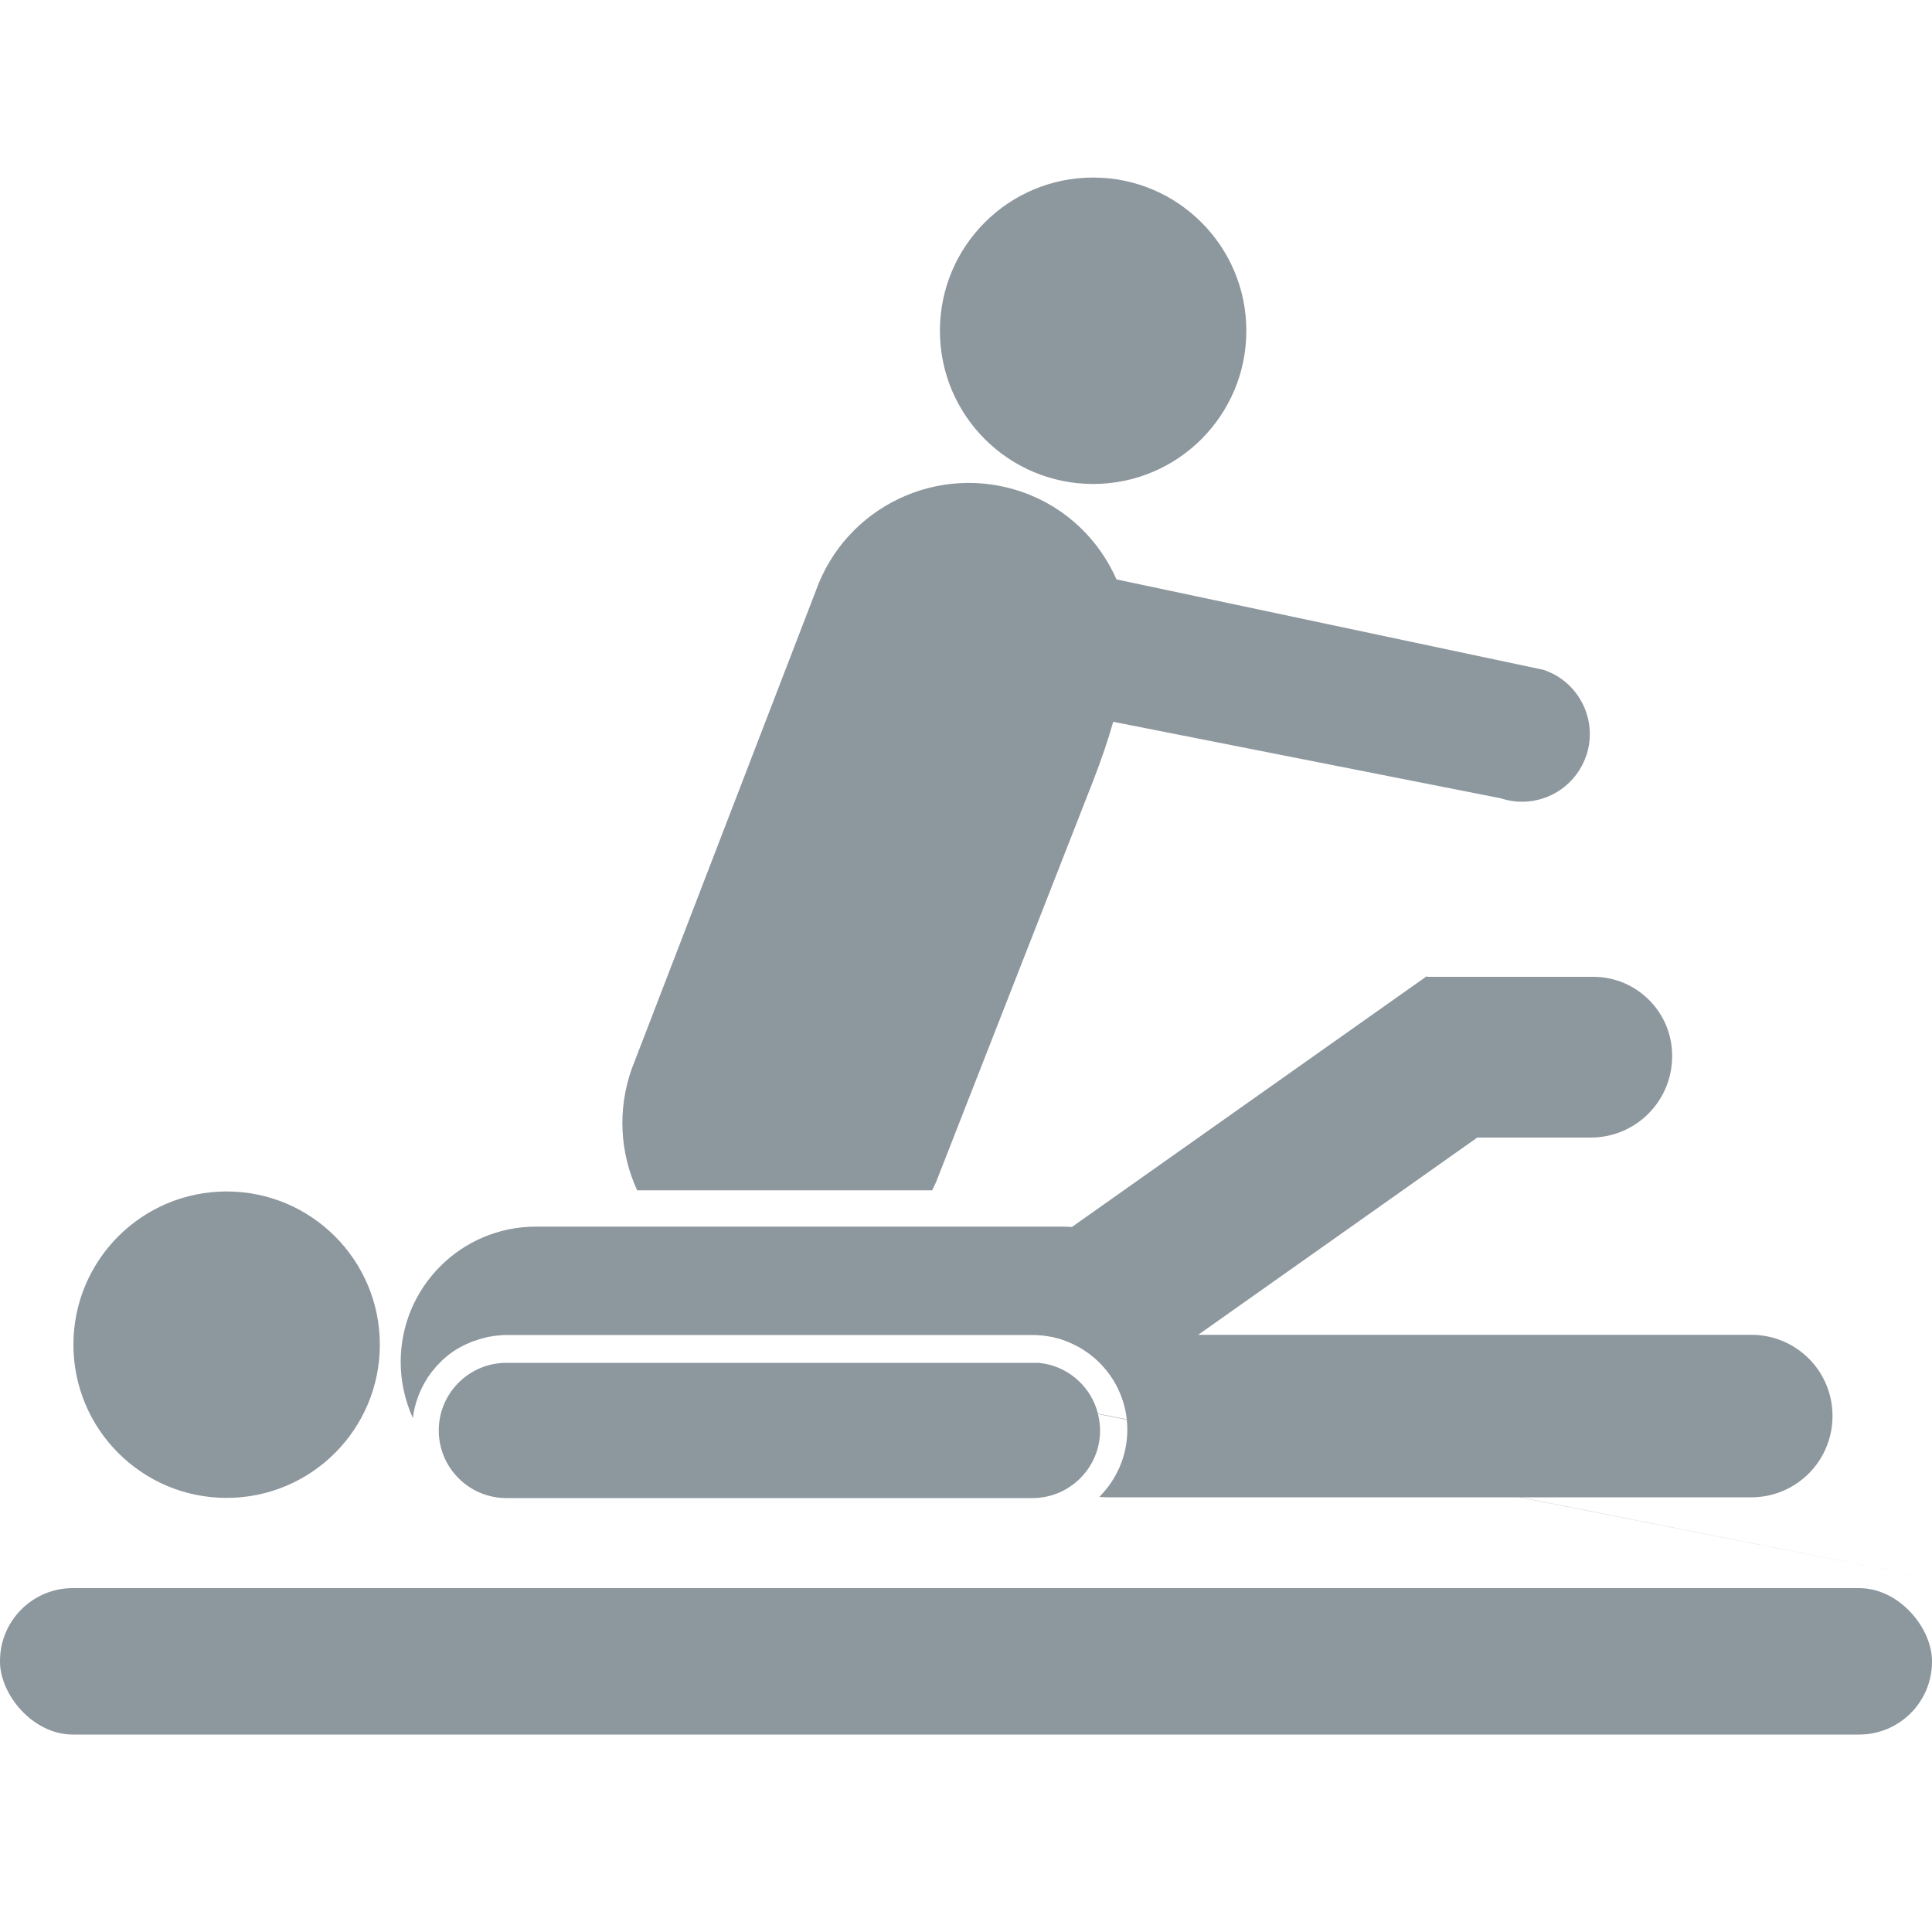
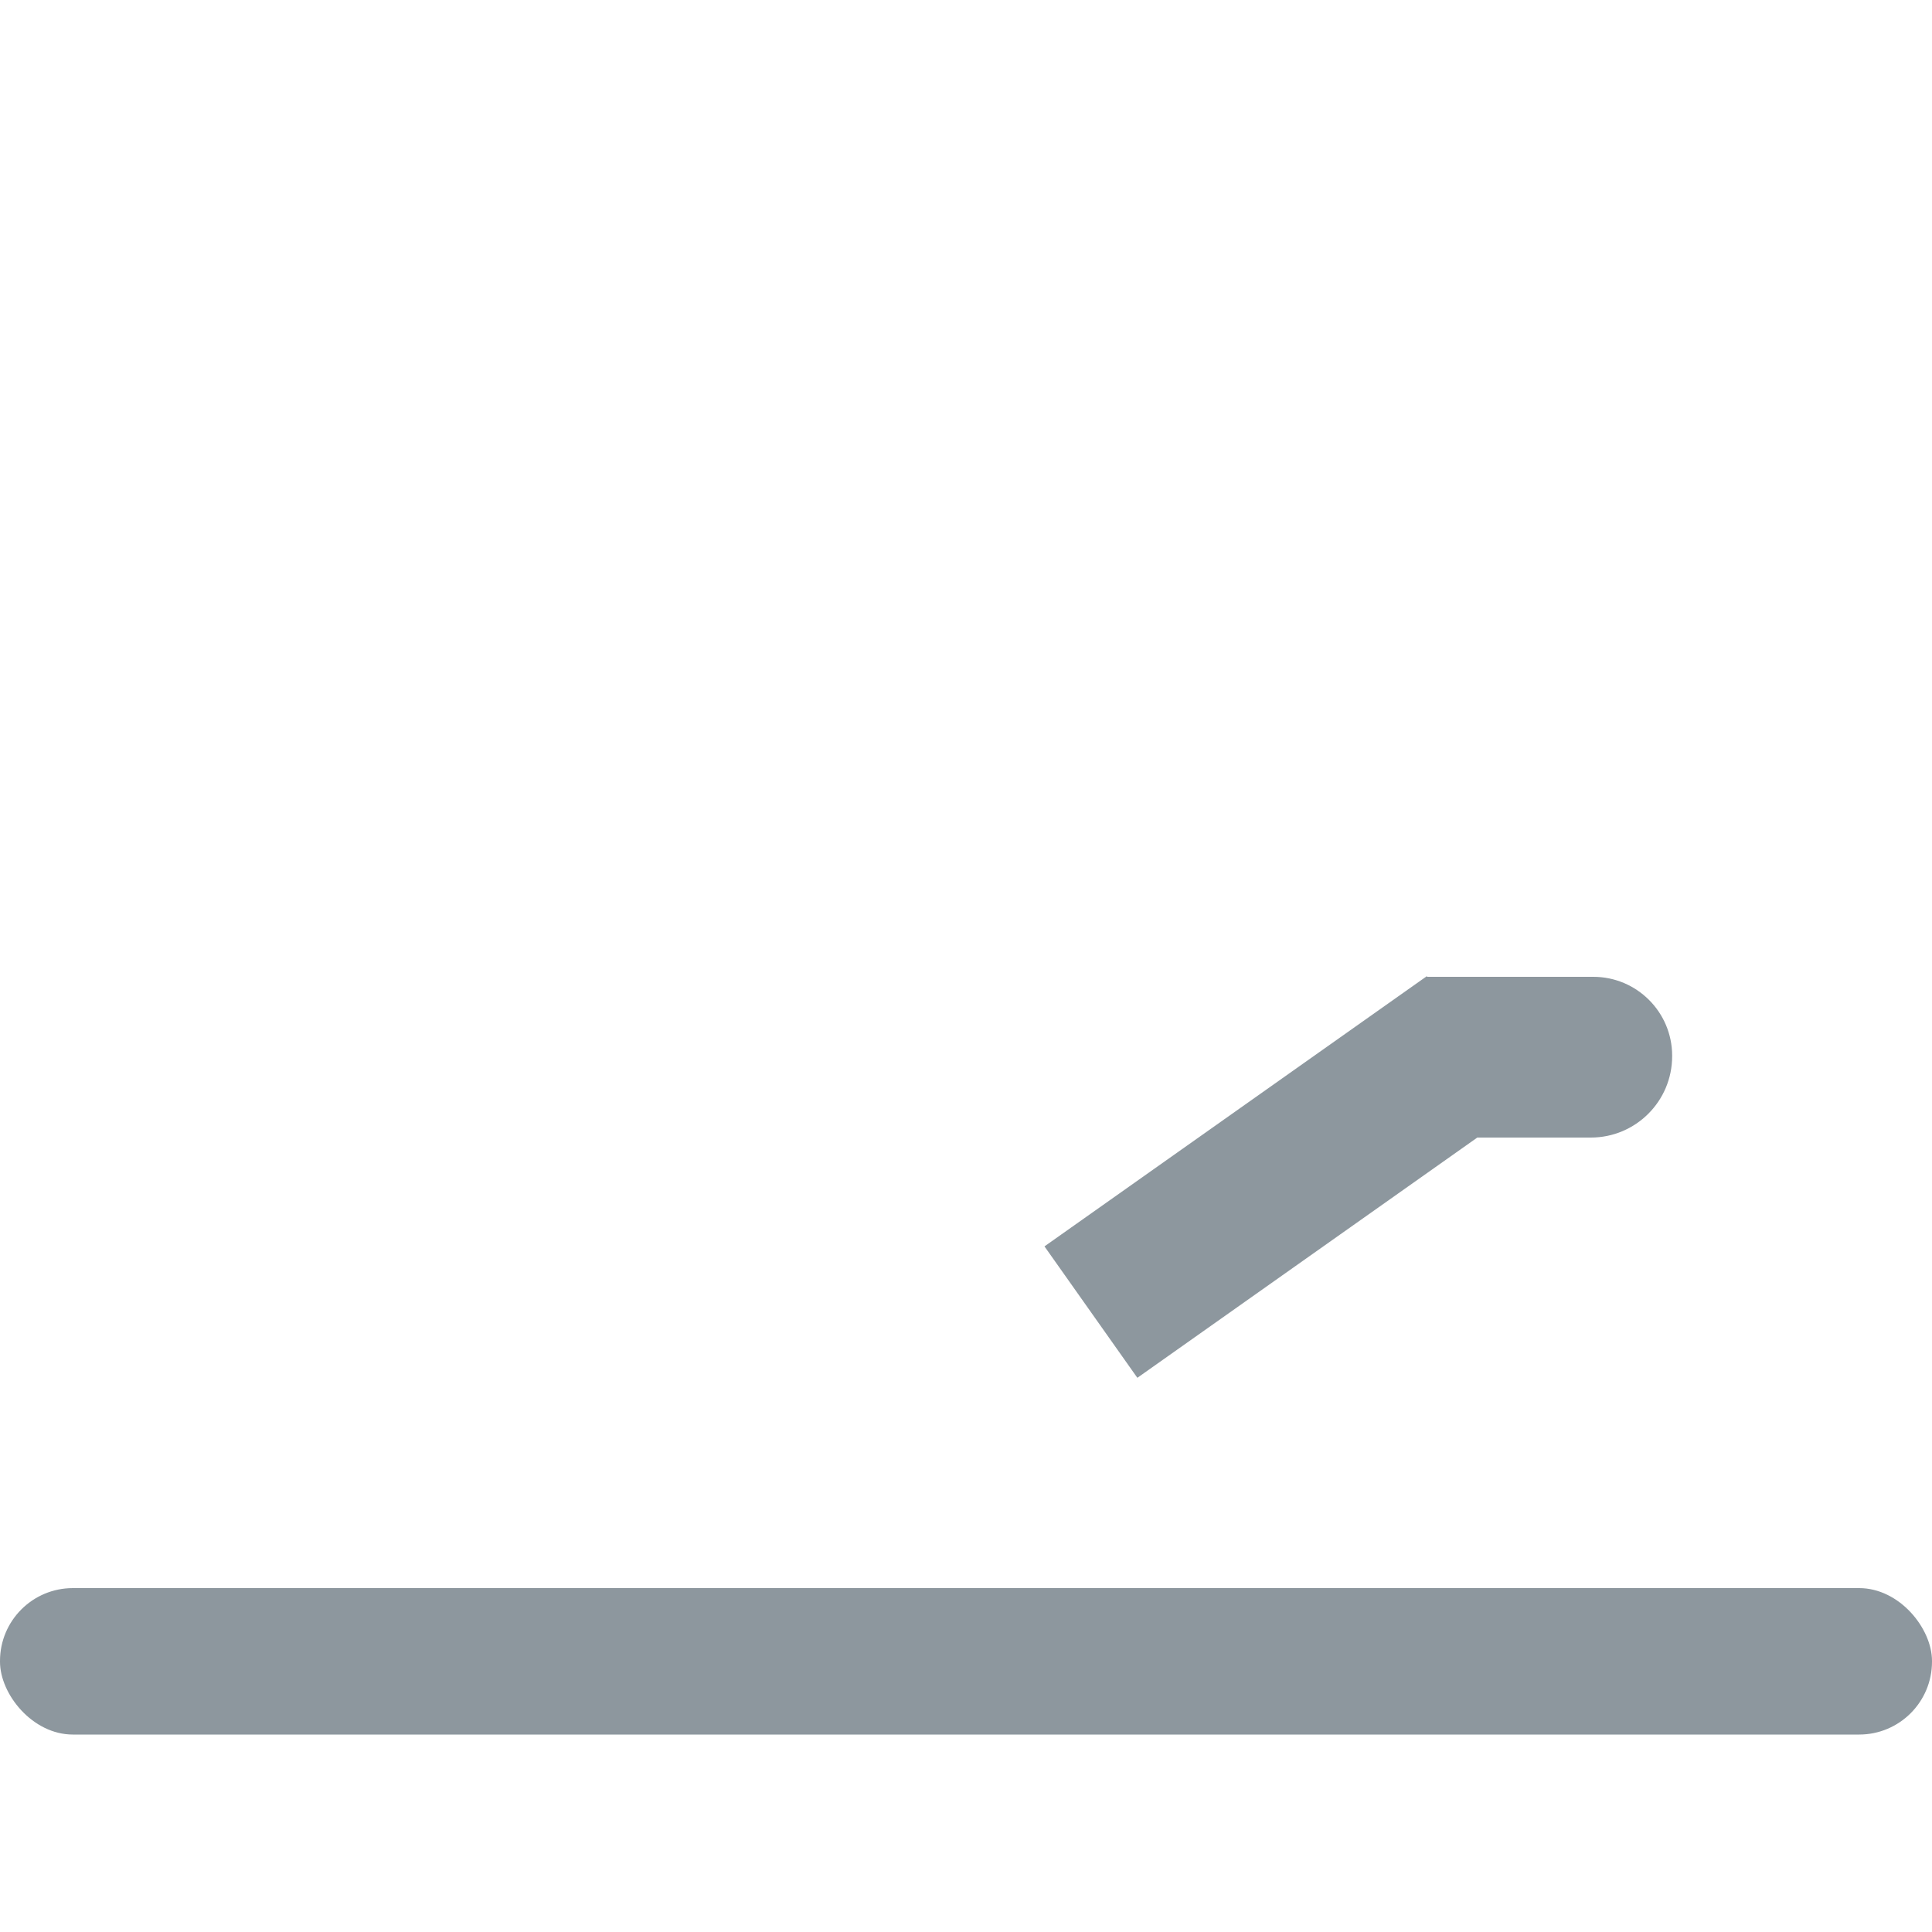
<svg xmlns="http://www.w3.org/2000/svg" id="uuid-366ab6d1-1156-4f61-9897-bd169429c932" data-name="Layer 1" viewBox="0 0 100 100">
  <g id="uuid-be7e99ca-5485-46bf-b342-e58ae2a56b2f" data-name="physio">
    <rect x="0" y="82.2" width="100" height="7.58" rx="3.77" ry="3.77" style="fill: #8d979e;" />
-     <path id="uuid-468a9676-7915-4216-9691-414778f7147d" data-name="physiotherapy-dark" d="M64.51,17.12c0-4.38-3.55-7.93-7.93-7.93-4.38,0-7.93,3.55-7.93,7.93s3.55,7.93,7.93,7.93,7.93-3.55,7.93-7.93ZM22.09,71.38s.01-.02.01-.03c.07-.1.14-.19.21-.29.02-.03.04-.06.06-.08.07-.08.14-.16.2-.24.03-.03.06-.07.1-.11.07-.07.13-.13.2-.2.04-.04.08-.08.13-.12.07-.06.13-.11.2-.17.05-.04.1-.08.16-.12.07-.05.14-.1.21-.14.06-.04.12-.08.18-.11.07-.04.14-.08.21-.11.07-.04.14-.07.21-.1.07-.03.13-.06.2-.09.08-.03.15-.06.23-.08.07-.02.13-.05.2-.07.09-.03.18-.05.27-.07.06-.02.12-.03.19-.05.1-.02.21-.03.31-.05.05,0,.11-.02.16-.02.16-.02.32-.03.48-.03h27.23c.18,0,.35.01.53.03.03,0,.05,0,.08.01.15.02.3.04.44.07.01,0,.02,0,.04.01.33.07.64.18.94.32h0c1.7.77,2.88,2.48,2.88,4.46,0,1.36-.56,2.59-1.45,3.48.14.01.29.02.44.02h33.31c2.32,0,4.2-1.88,4.2-4.21s-1.88-4.2-4.2-4.2h-28.82c-.65-3.2-3.48-5.6-6.86-5.6h-27.23c-3.87,0-7,3.14-7,7,0,1.04.23,2.02.63,2.91.09-.75.35-1.44.74-2.05ZM100,81.72,56.83,73.17c-.34-1.33-1.42-2.35-2.78-2.59-.03,0-.05,0-.08-.01-.06,0-.12-.02-.19-.03h0s-.09,0-.14,0h0c-.07,0-.13,0-.2,0h-27.23c-1.93,0-3.5,1.57-3.5,3.5s1.57,3.5,3.5,3.5h27.23c1.93,0,3.5-1.57,3.5-3.5,0-.29-.04-.58-.11-.85,0,0,0,0,0,0ZM11.73,77.53c4.38,0,7.93-3.55,7.93-7.93s-3.55-7.93-7.93-7.93-7.93,3.55-7.93,7.93,3.55,7.93,7.93,7.93ZM82.11,39.1c.61-1.84-.39-3.82-2.22-4.43l-22.1-4.68c-.9-2.03-2.58-3.71-4.84-4.51-4.38-1.55-9.18.74-10.73,5.12l-9.52,24.72c-.76,2.14-.6,4.38.28,6.29h15.27c.1-.22.22-.44.3-.68l8.03-20.51c.44-1.13.78-2.15,1.04-3.06l20.06,3.96c.77.25,1.55.23,2.26-.02.99-.35,1.81-1.13,2.17-2.21Z" style="fill: #8d979e;" />
    <rect x="54.25" y="56.76" width="24.23" height="8.33" transform="translate(-23 49.47) rotate(-35.25)" style="fill: #8d979e;" />
    <path d="M73.8,50.56h8.67c2.25,0,4.08,1.83,4.08,4.08v.03c0,2.33-1.89,4.21-4.21,4.21h-8.54v-8.33h0Z" style="fill: #8d979e;" />
  </g>
</svg>